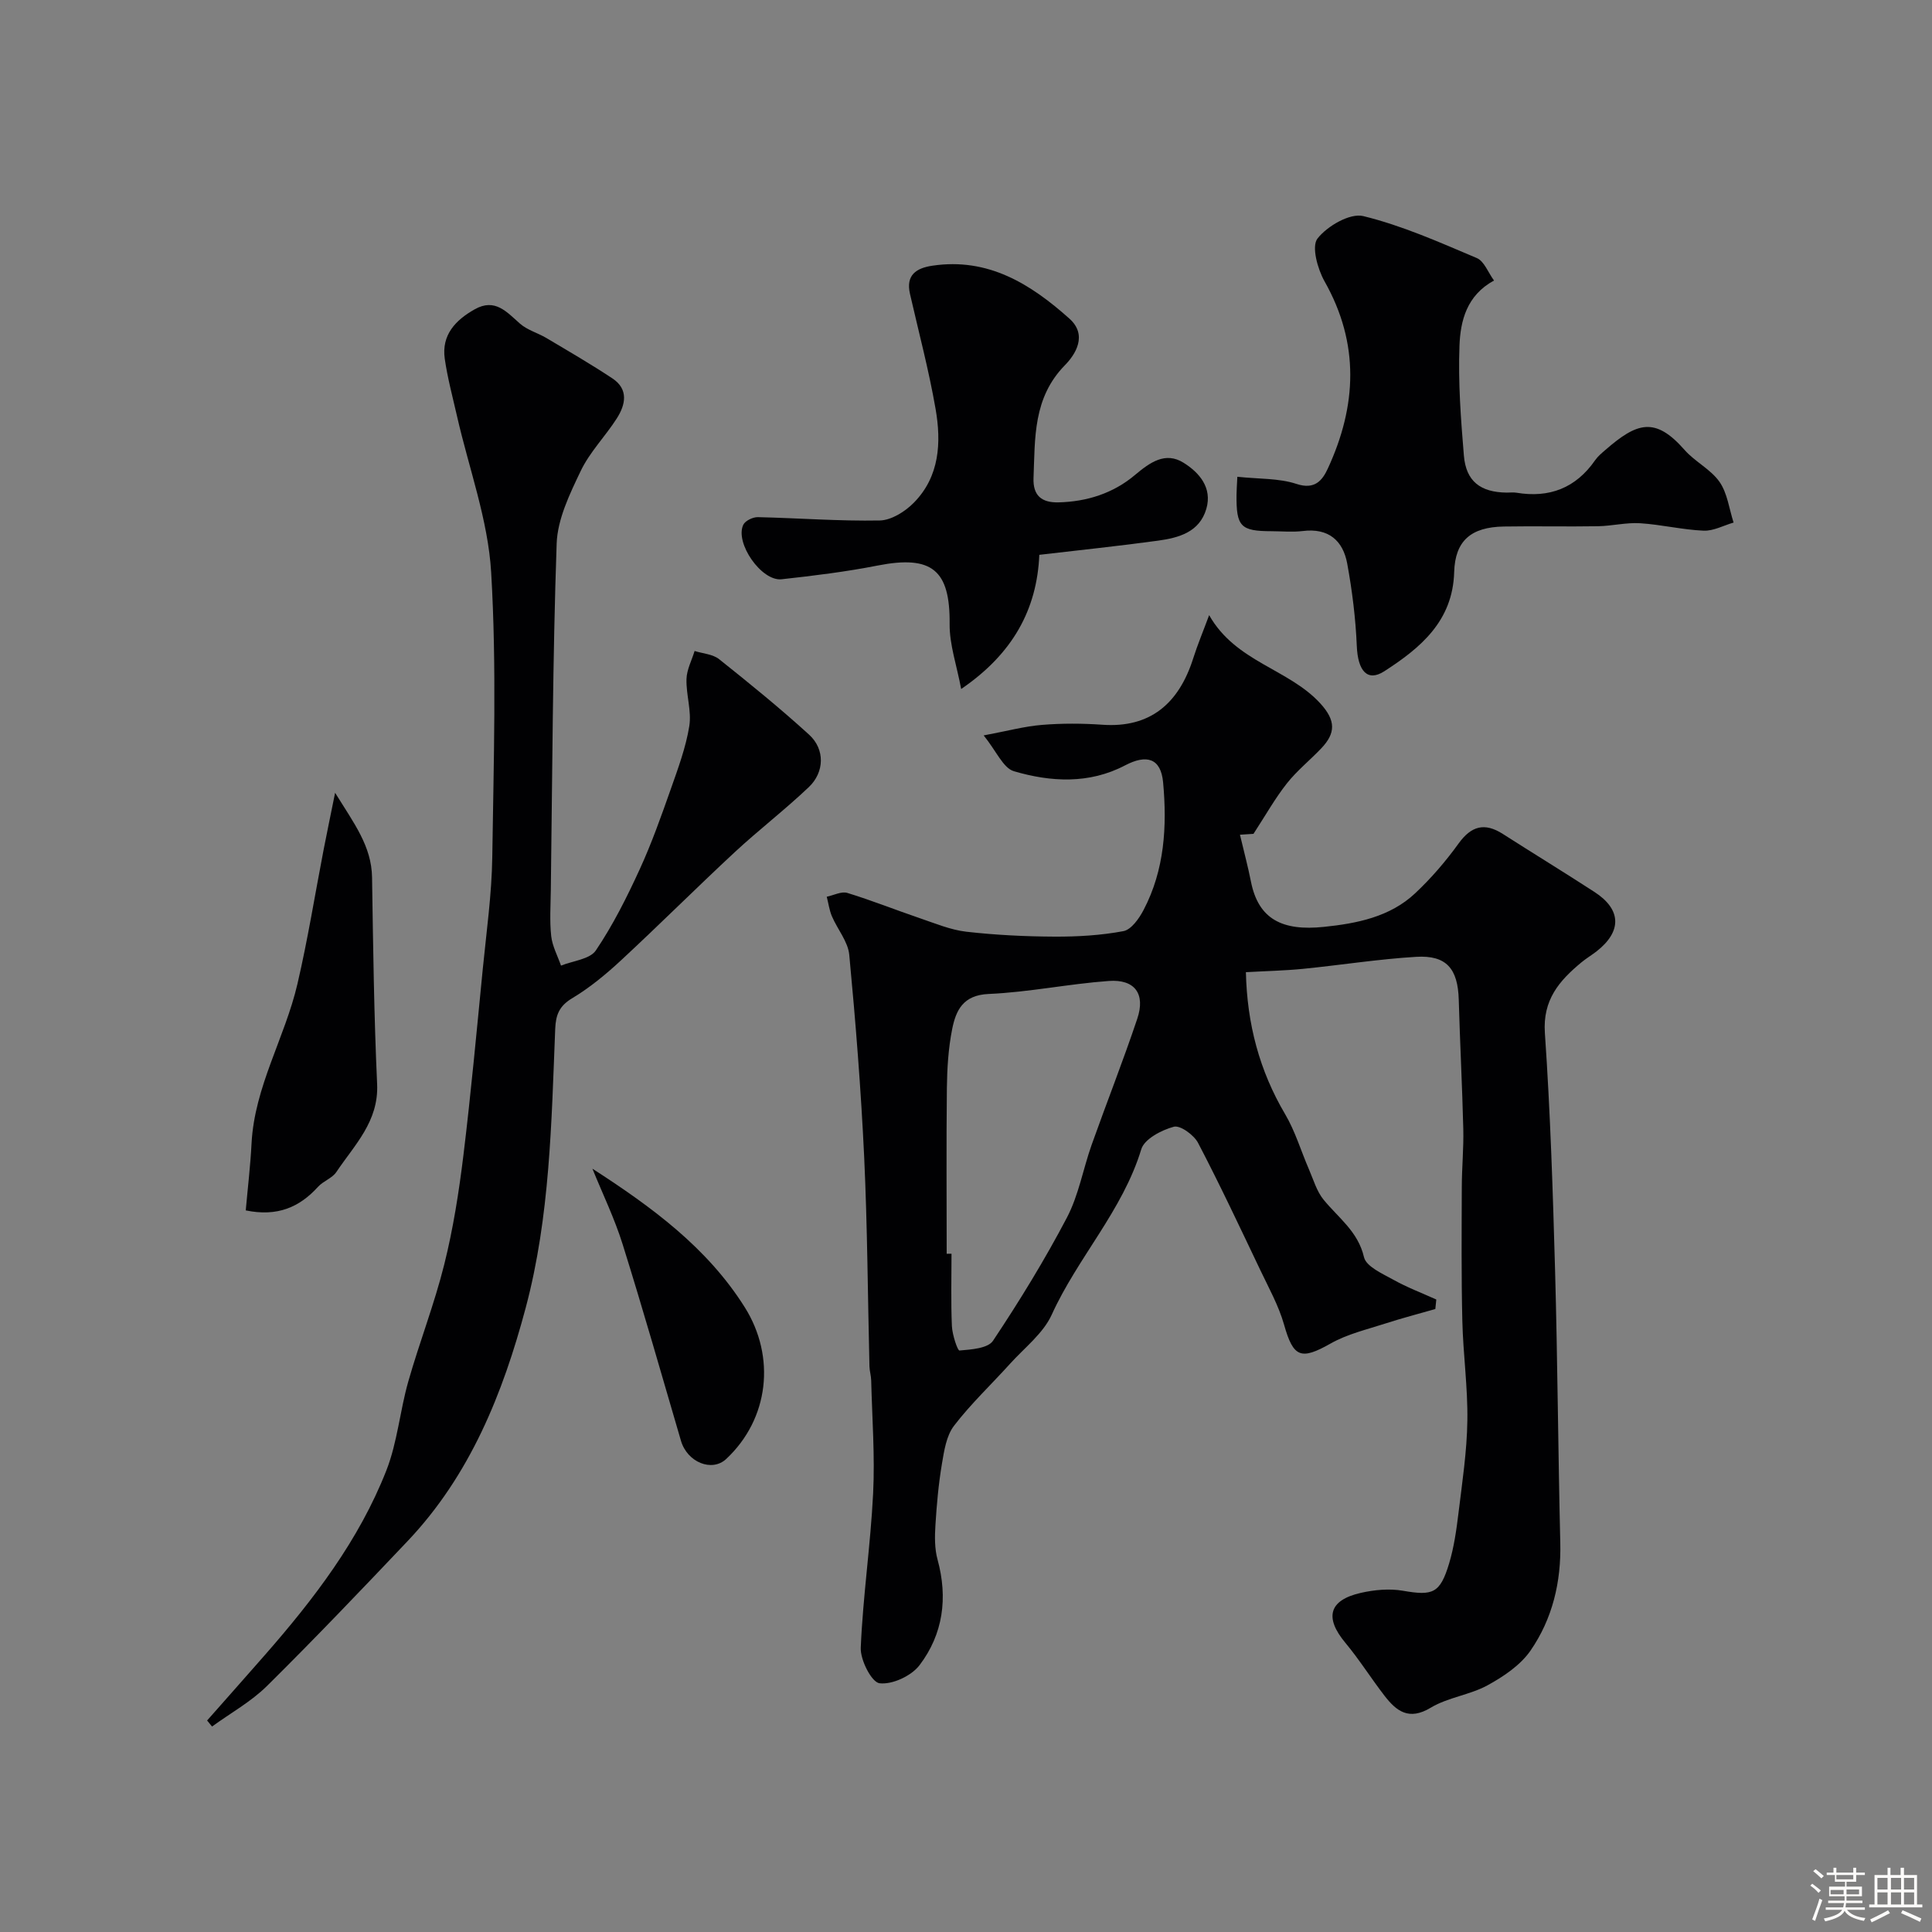
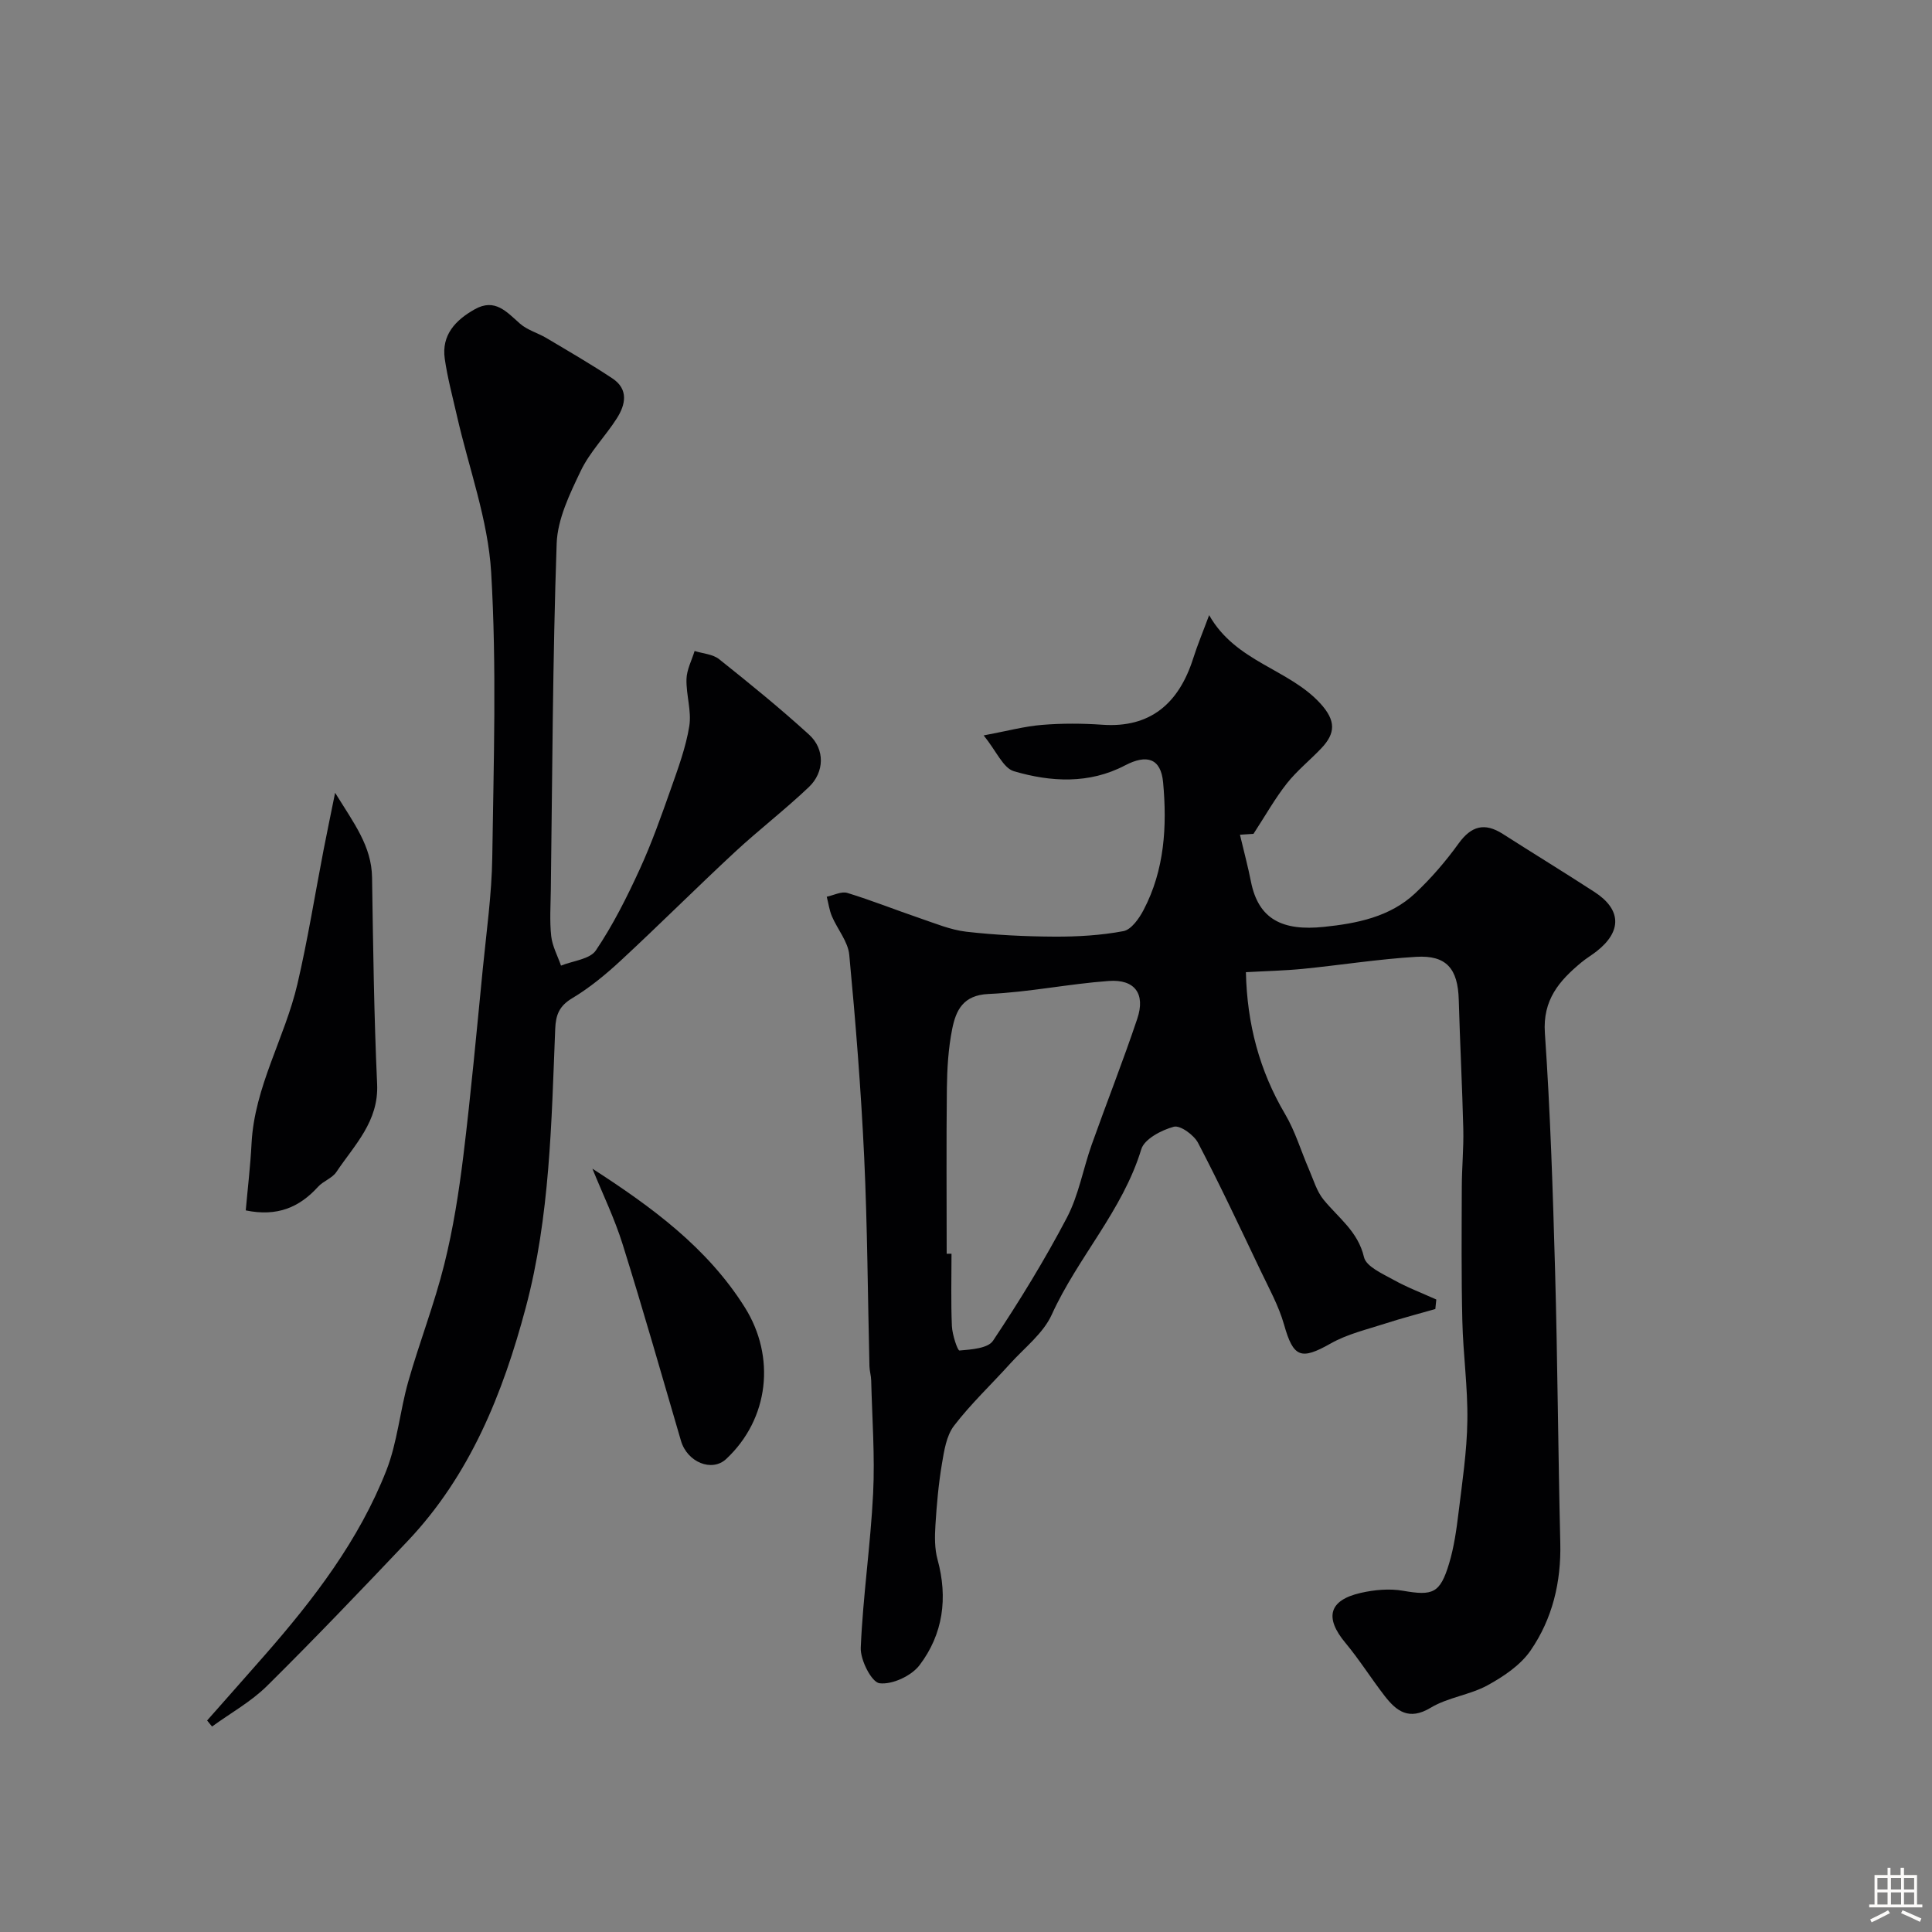
<svg xmlns="http://www.w3.org/2000/svg" enable-background="new 0 0 400 400" viewBox="0 0 400 400">
  <rect x="0" y="0" width="400" height="400" fill="#808080" stroke="none" />
-   <path d="m374.8 390.4.4-.4c.7.5 1.3 1 1.8 1.4l-.5.5c-.5-.6-1.1-1.1-1.7-1.5zm1 7.3-.6-.3c.5-1.4 1.1-2.8 1.5-4.3.2.1.4.2.6.3-.5 1.3-1 2.8-1.5 4.3zm-.4-10.3.5-.4c.4.3 1 .8 1.7 1.4l-.5.5c-.5-.5-1.1-1-1.7-1.5zm2.5.3h1.7v-1h.6v1h3.5v-1h.6v1h1.8v.5h-1.8v1.4h-2v1h3.2v2h-3.2v.9h3.3v.5h-3.4c0 .3-.1.6-.1.9h4v.5h-3.7c.7.9 1.9 1.5 3.8 1.7-.1.2-.2.4-.3.6-2.1-.4-3.5-1.1-4-2.1-.4 1-1.8 1.7-4 2.2-.1-.2-.2-.4-.3-.6 2.1-.4 3.4-1 3.8-1.8h-3.4v-.5h3.6c.1-.3.1-.6.2-.9h-3.3v-.5h3.4c0-.3 0-.6 0-.9h-3.2v-2h3.3v-1h-2.1v-1.4h-1.7v-.5zm1.1 3.5v1h2.7c0-.3 0-.4 0-.4 0-.1 0-.2 0-.2 0-.1 0-.2 0-.3h-2.7zm1.2-3v.9h3.5v-.9zm4.7 3h-2.6v.6.4h2.6z" fill="#fcfbfa" />
  <path d="m393.6 386.7h.6v1.5h2.7v6.1h1.1v.6h-11v-.6h1.1v-6.1h2.7v-1.5h.6v1.5h2.1v-1.5zm-2.7 8.8.4.6c-1.2.6-2.5 1.3-3.8 1.9-.1-.2-.2-.4-.3-.6 1.2-.6 2.5-1.2 3.7-1.9zm-2.2-6.7v2.4h2.1v-2.4zm0 3v2.5h2.1v-2.5zm2.8-3v2.4h2.1v-2.4zm0 3v2.5h2.1v-2.5zm6 6.1c-1.4-.7-2.7-1.3-3.9-1.8l.3-.6c1.5.6 2.7 1.2 3.9 1.7zm-1.2-9.1h-2.1v2.4h2.1zm-2.1 3v2.5h2.1v-2.5z" fill="#fcfbfa" />
  <g fill="#010103">
    <path d="m203.66 152.26c4.91-.92 8.47-1.89 12.09-2.18 4.14-.34 8.34-.32 12.49-.03 9.92.7 15.83-4.41 18.8-13.74.91-2.86 2.07-5.63 3.3-8.95 5.51 9.73 16.45 11.09 23.02 18.28 3.25 3.56 3.17 6.16.21 9.28-2.34 2.47-5.05 4.63-7.14 7.28-2.44 3.09-4.39 6.57-6.91 10.44-.37.02-1.88.12-2.8.18.87 3.68 1.68 6.68 2.28 9.73 1.56 7.81 6.54 10.24 15.1 9.35 6.78-.7 13.67-2.04 18.9-6.96 3.31-3.11 6.33-6.62 8.99-10.31 2.64-3.65 5.39-4.37 9.14-1.98 6.32 4.04 12.71 7.95 19 12.03 5.58 3.62 5.7 8.15.43 12.28-1.03.8-2.16 1.47-3.16 2.3-4.57 3.79-8.02 7.74-7.55 14.61 1.13 16.33 1.65 32.71 2.11 49.09.52 18.82.63 37.64 1.08 56.46.2 8.13-1.62 15.74-6.17 22.33-2.09 3.02-5.59 5.37-8.9 7.18-3.67 2-8.2 2.49-11.75 4.63-4.53 2.73-7.11.72-9.6-2.51-2.77-3.59-5.19-7.46-8.09-10.94-4.33-5.2-3.42-8.81 3.2-10.32 2.82-.64 5.93-.93 8.75-.44 6.16 1.07 7.67.56 9.54-5.64 1.02-3.39 1.52-6.97 1.95-10.5.77-6.34 1.74-12.7 1.83-19.06.11-6.9-.88-13.8-1.04-20.71-.22-9.24-.14-18.48-.11-27.72.01-3.98.4-7.96.31-11.93-.22-8.94-.69-17.87-.94-26.8-.18-6.42-2.53-9.26-8.8-8.89-7.84.47-15.63 1.71-23.45 2.49-3.76.37-7.54.45-11.82.69.24 10.67 2.78 20.36 8.14 29.43 2.08 3.53 3.26 7.58 4.91 11.38.93 2.14 1.6 4.54 3.03 6.29 3.07 3.77 7.13 6.57 8.37 11.9.45 1.94 3.8 3.41 6.07 4.67 2.84 1.59 5.92 2.75 8.9 4.1-.07.66-.13 1.31-.2 1.97-3.45.99-6.93 1.89-10.35 3-3.83 1.24-7.88 2.18-11.33 4.14-6.16 3.49-7.72 2.9-9.64-3.91-1.1-3.88-3.12-7.52-4.87-11.19-4.22-8.85-8.39-17.74-12.93-26.43-.86-1.65-3.7-3.71-5.03-3.35-2.55.69-6.09 2.54-6.73 4.66-3.87 12.72-13.16 22.4-18.54 34.25-1.76 3.88-5.62 6.83-8.61 10.14-3.88 4.3-8.13 8.3-11.63 12.87-1.58 2.07-2.04 5.17-2.5 7.9-.7 4.18-1.08 8.43-1.34 12.67-.15 2.36-.18 4.87.44 7.12 2.17 7.94 1.15 15.44-3.73 21.87-1.69 2.22-5.64 4.06-8.28 3.74-1.64-.2-4-4.82-3.89-7.36.45-10.66 2.03-21.26 2.56-31.92.39-7.78-.21-15.61-.4-23.42-.02-.98-.34-1.95-.36-2.93-.35-14.43-.42-28.88-1.09-43.3-.66-13.98-1.77-27.95-3.09-41.89-.26-2.74-2.44-5.27-3.59-7.97-.54-1.27-.72-2.7-1.07-4.05 1.43-.3 3.03-1.16 4.26-.79 5.07 1.55 10.01 3.53 15.03 5.24 3.16 1.07 6.33 2.41 9.59 2.79 6.06.69 12.19.99 18.29 1.02 4.76.02 9.6-.26 14.26-1.14 1.62-.31 3.24-2.61 4.16-4.37 4.36-8.3 4.88-17.35 4.05-26.42-.46-5.01-3.39-5.88-7.89-3.52-7.42 3.89-15.37 3.45-23.01 1.2-2.22-.66-3.61-4.15-6.25-7.41zm-7.66 107.32c.33 0 .67 0 1-.01 0 4.99-.14 9.99.08 14.98.08 1.79 1.17 5.09 1.57 5.06 2.42-.21 5.89-.43 6.95-2.03 5.49-8.24 10.69-16.72 15.29-25.48 2.44-4.65 3.35-10.08 5.13-15.1 3.1-8.71 6.5-17.32 9.44-26.08 1.73-5.15-.5-8.22-5.91-7.82-8.31.6-16.55 2.33-24.86 2.69-5.31.23-6.77 3.39-7.55 7.26-.8 4-1.05 8.16-1.1 12.26-.13 11.43-.04 22.85-.04 34.27z" />
    <path d="m42.88 356.21c3.98-4.51 7.97-9 11.93-13.52 10.16-11.6 19.52-23.81 25.19-38.27 2.28-5.83 2.8-12.32 4.53-18.39 2.31-8.12 5.4-16.03 7.44-24.21 1.85-7.4 3.04-15 3.97-22.59 1.57-12.87 2.75-25.78 4.02-38.68.76-7.69 1.85-15.39 1.96-23.09.28-19.66.93-39.37-.23-58.96-.64-10.88-4.62-21.56-7.07-32.34-.9-3.96-1.97-7.9-2.54-11.9-.69-4.92 2.23-7.99 6.22-10.23 4.18-2.35 6.59.54 9.35 2.97 1.52 1.34 3.68 1.92 5.47 2.98 4.59 2.73 9.23 5.42 13.68 8.37 3.38 2.25 2.72 5.43.9 8.28-2.37 3.71-5.6 6.96-7.47 10.88-2.27 4.75-4.8 9.95-4.98 15.03-.83 23.91-.89 47.84-1.21 71.77-.04 3.16-.26 6.36.08 9.49.23 2.09 1.32 4.08 2.03 6.12 2.47-1 5.98-1.31 7.22-3.15 3.54-5.25 6.42-11 9.07-16.78 2.48-5.4 4.47-11.04 6.45-16.65 1.5-4.26 3.1-8.57 3.82-13 .5-3.13-.67-6.49-.58-9.74.05-1.95 1.09-3.88 1.68-5.82 1.71.54 3.77.65 5.08 1.7 6.34 5.05 12.65 10.18 18.64 15.64 3.29 3.01 3.19 7.74-.08 10.85-4.94 4.69-10.37 8.86-15.37 13.5-7.93 7.37-15.6 15.03-23.54 22.39-3.11 2.88-6.45 5.64-10.07 7.81-2.69 1.61-3.4 3.44-3.52 6.36-.78 19.36-1.08 38.86-6.1 57.7-4.73 17.75-11.52 34.7-24.48 48.36-9.58 10.1-19.19 20.17-29.08 29.96-3.32 3.28-7.57 5.63-11.39 8.41-.35-.41-.68-.83-1.02-1.25z" />
-     <path d="m256.18 98.71c4.5.48 8.61.28 12.24 1.48 3.83 1.27 5.38-.77 6.51-3.22 5.98-12.96 6.59-25.83-.69-38.71-1.45-2.57-2.74-7.23-1.47-8.87 2.01-2.58 6.72-5.32 9.48-4.65 8.07 1.97 15.81 5.43 23.51 8.69 1.52.64 2.33 2.97 3.56 4.65-5.67 3.07-6.96 8.36-7.15 13.49-.29 7.56.28 15.18.91 22.74.44 5.34 3.42 7.61 8.87 7.68.67.01 1.35-.09 2 .02 6.83 1.14 12.3-.96 16.3-6.72.56-.81 1.36-1.47 2.11-2.12 6.55-5.7 10.29-6.98 16.41-.02 2.15 2.45 5.42 4.01 7.24 6.62 1.63 2.34 1.99 5.58 2.91 8.42-2.07.6-4.17 1.77-6.21 1.68-4.39-.19-8.74-1.26-13.14-1.54-2.88-.18-5.81.57-8.73.62-6.49.11-12.99-.05-19.48.06-6.83.11-10.1 2.96-10.29 9.45-.29 10.14-6.97 15.68-14.47 20.52-3.51 2.26-5.48-.09-5.69-5.24-.24-5.7-.95-11.42-1.98-17.04-.88-4.8-3.89-7.41-9.18-6.76-2.13.26-4.32.05-6.49.04-6.41-.01-7.32-.95-7.25-7.55.01-.95.08-1.92.17-3.72z" />
-     <path d="m215.18 114.87c-.48 11.26-5.46 20.47-16.18 27.78-.91-4.87-2.43-9.17-2.39-13.46.11-11.17-3.64-14.31-14.91-12.1-6.56 1.29-13.23 2.11-19.88 2.84-4.17.46-9.74-7.56-7.92-11.3.41-.83 1.98-1.58 3-1.56 8.42.19 16.84.85 25.25.69 2.4-.05 5.25-1.85 7.05-3.68 5.35-5.43 5.71-12.47 4.5-19.43-1.39-8-3.49-15.88-5.3-23.81-.9-3.92 1.33-5.34 4.64-5.83 11.52-1.72 20.32 3.76 28.37 10.96 3.82 3.41 1.25 7.42-.93 9.64-6.63 6.77-6.17 15.08-6.5 23.35-.14 3.6 1.63 5.13 5.15 5.05 5.91-.14 11.35-1.88 15.83-5.65 3.12-2.62 6.3-4.92 10.09-2.55 3.22 2.01 5.98 5.15 4.71 9.53-1.41 4.85-5.73 6.01-10.02 6.6-8.08 1.11-16.21 1.95-24.56 2.93z" />
+     <path d="m215.18 114.87z" />
    <path d="m69.38 164.14c3.9 6.31 7.55 11.03 7.65 17.52.22 14.27.4 28.54 1.05 42.79.35 7.75-4.69 12.6-8.44 18.2-.86 1.29-2.71 1.87-3.79 3.06-3.85 4.24-8.42 6.24-14.97 4.89.4-4.53.96-9.19 1.2-13.86.61-11.77 6.9-21.87 9.5-33.02 2.14-9.18 3.63-18.52 5.42-27.79.68-3.5 1.41-6.98 2.38-11.79z" />
    <path d="m122.65 241.96c12.28 7.93 23.76 16.32 31.54 28.69 6.46 10.27 5.04 23.11-3.83 31.41-2.97 2.78-8.07.68-9.37-3.75-3.97-13.56-7.84-27.15-12.06-40.63-1.67-5.37-4.16-10.49-6.28-15.72z" />
  </g>
</svg>